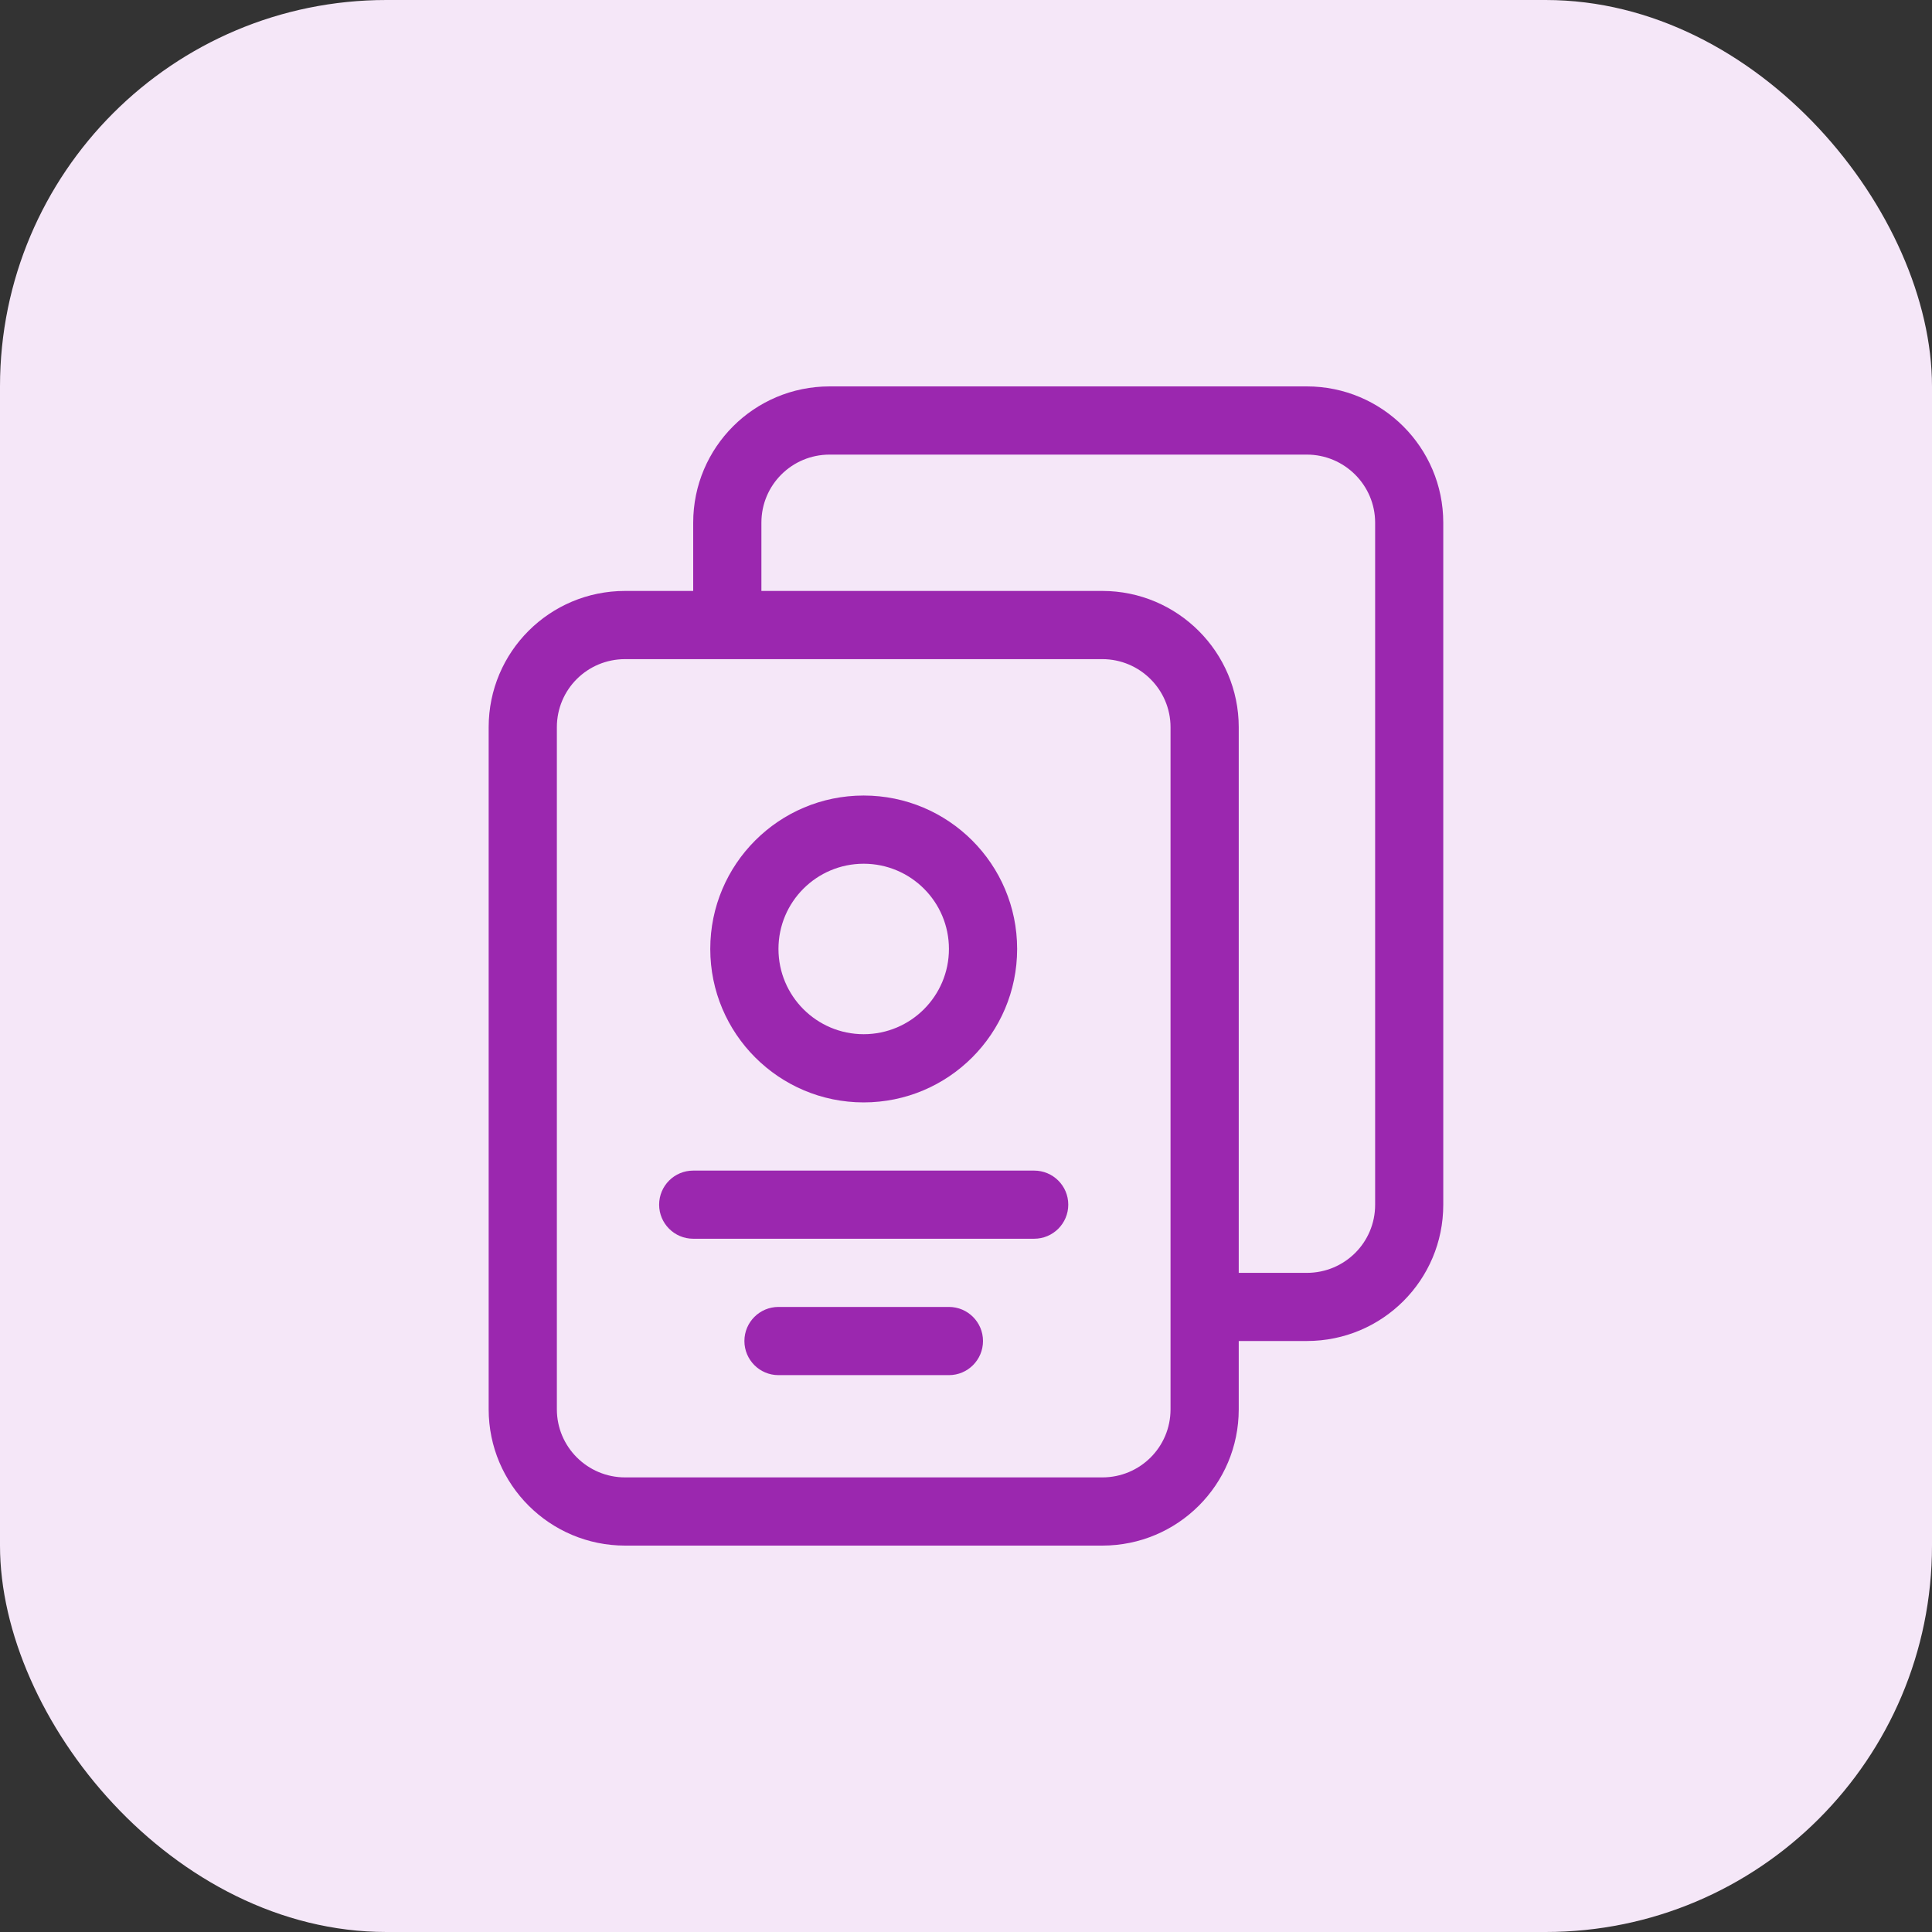
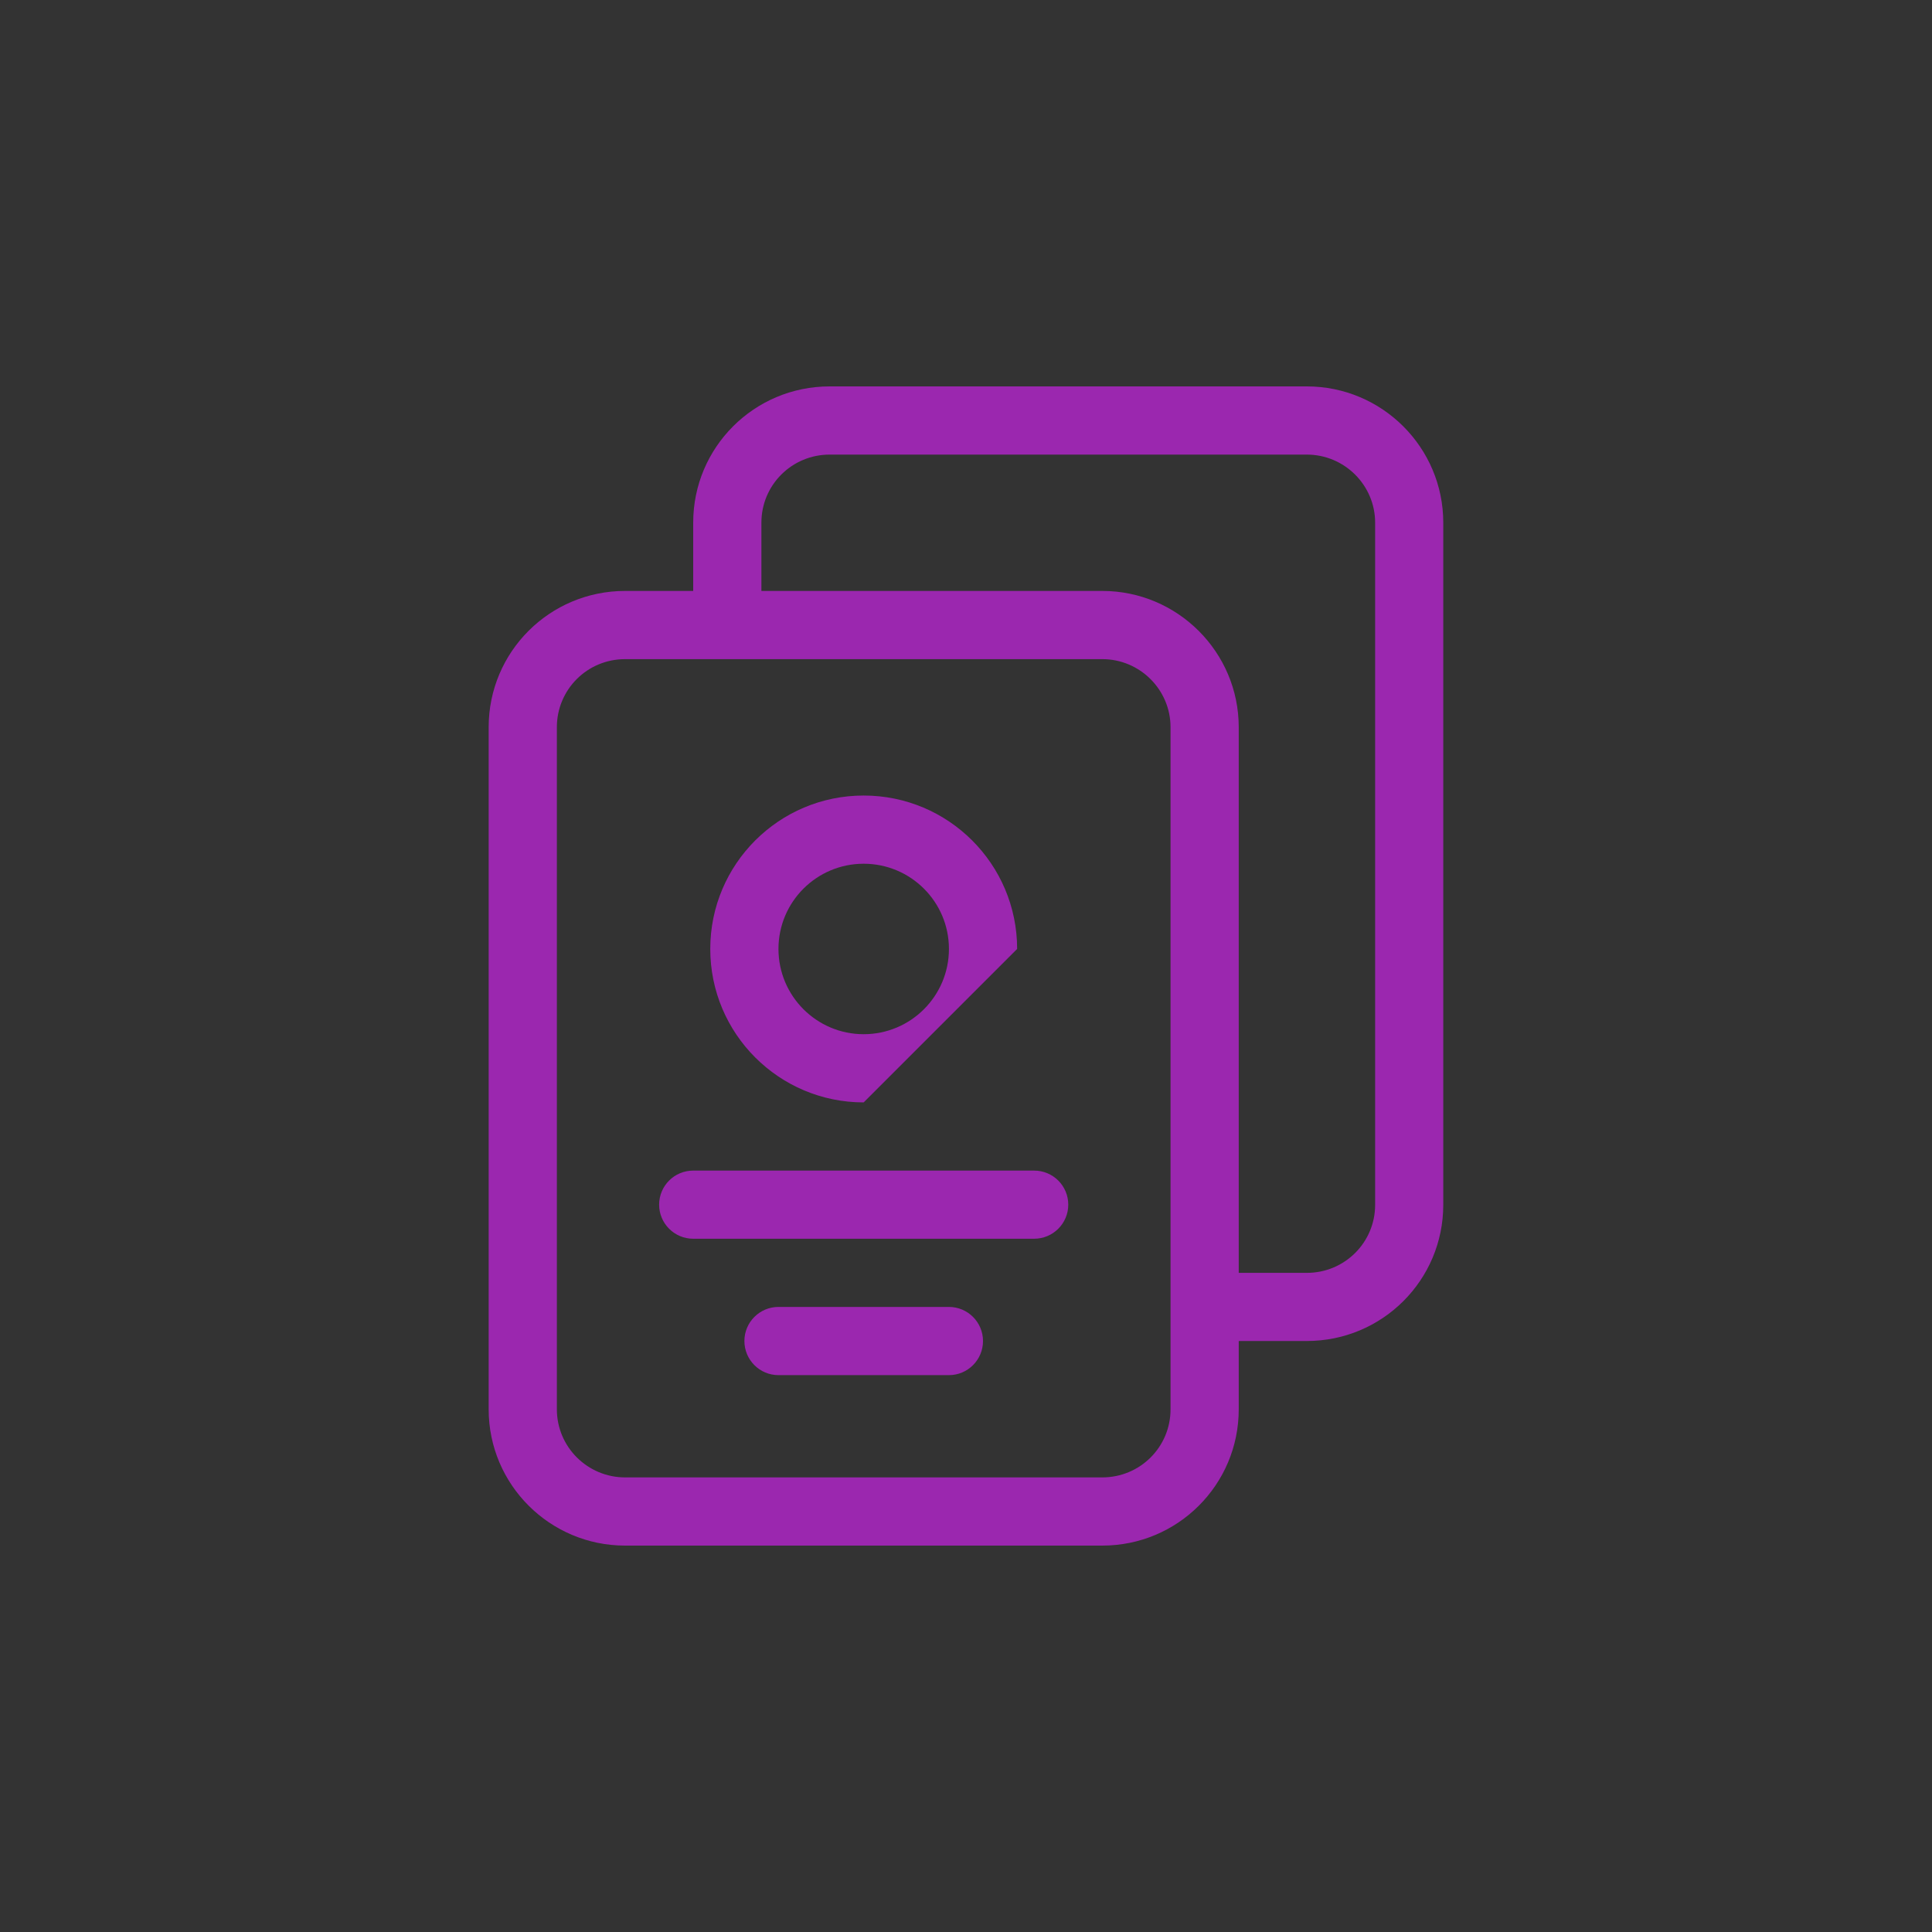
<svg xmlns="http://www.w3.org/2000/svg" width="30" height="30" viewBox="0 0 30 30" fill="none">
  <rect x="0" y="0" width="30" height="30" fill="#333333" stroke="none" />
-   <rect width="30" height="30" rx="6" fill="#F5E7F8" />
-   <path d="M10.764 9.176V8.116C10.764 6.946 11.711 6 12.883 6H20.292C21.462 6 22.411 6.949 22.411 8.116V18.708C22.411 19.877 21.465 20.823 20.292 20.823H19.235V21.884C19.235 23.054 18.288 24 17.116 24H9.707C8.537 24 7.588 23.052 7.588 21.884V11.292C7.588 10.122 8.535 9.176 9.707 9.176H10.764ZM18.176 21.884V11.292C18.176 10.71 17.701 10.235 17.116 10.235H9.707C9.119 10.235 8.647 10.707 8.647 11.292V21.884C8.647 22.467 9.122 22.941 9.707 22.941H17.116C17.704 22.941 18.176 22.469 18.176 21.884ZM19.235 19.765H20.292C20.88 19.765 21.353 19.293 21.353 18.708V8.116C21.353 7.534 20.877 7.059 20.292 7.059H12.883C12.296 7.059 11.823 7.531 11.823 8.116V9.176H17.116C18.285 9.176 19.235 10.126 19.235 11.292V19.765ZM13.411 17.118C12.096 17.118 11.029 16.051 11.029 14.735C11.029 13.419 12.096 12.353 13.411 12.353C14.727 12.353 15.794 13.419 15.794 14.735C15.794 16.051 14.727 17.118 13.411 17.118ZM13.411 16.059C14.142 16.059 14.735 15.466 14.735 14.735C14.735 14.004 14.142 13.412 13.411 13.412C12.681 13.412 12.088 14.004 12.088 14.735C12.088 15.466 12.681 16.059 13.411 16.059ZM10.764 19.235C10.472 19.235 10.235 18.998 10.235 18.706C10.235 18.413 10.472 18.177 10.764 18.177H16.058C16.351 18.177 16.588 18.413 16.588 18.706C16.588 18.998 16.351 19.235 16.058 19.235H10.764ZM12.088 21.353C11.796 21.353 11.559 21.116 11.559 20.823C11.559 20.531 11.796 20.294 12.088 20.294H14.735C15.027 20.294 15.264 20.531 15.264 20.823C15.264 21.116 15.027 21.353 14.735 21.353H12.088Z" fill="#9B27AF" />
+   <path d="M10.764 9.176V8.116C10.764 6.946 11.711 6 12.883 6H20.292C21.462 6 22.411 6.949 22.411 8.116V18.708C22.411 19.877 21.465 20.823 20.292 20.823H19.235V21.884C19.235 23.054 18.288 24 17.116 24H9.707C8.537 24 7.588 23.052 7.588 21.884V11.292C7.588 10.122 8.535 9.176 9.707 9.176H10.764ZM18.176 21.884V11.292C18.176 10.71 17.701 10.235 17.116 10.235H9.707C9.119 10.235 8.647 10.707 8.647 11.292V21.884C8.647 22.467 9.122 22.941 9.707 22.941H17.116C17.704 22.941 18.176 22.469 18.176 21.884ZM19.235 19.765H20.292C20.88 19.765 21.353 19.293 21.353 18.708V8.116C21.353 7.534 20.877 7.059 20.292 7.059H12.883C12.296 7.059 11.823 7.531 11.823 8.116V9.176H17.116C18.285 9.176 19.235 10.126 19.235 11.292V19.765ZM13.411 17.118C12.096 17.118 11.029 16.051 11.029 14.735C11.029 13.419 12.096 12.353 13.411 12.353C14.727 12.353 15.794 13.419 15.794 14.735ZM13.411 16.059C14.142 16.059 14.735 15.466 14.735 14.735C14.735 14.004 14.142 13.412 13.411 13.412C12.681 13.412 12.088 14.004 12.088 14.735C12.088 15.466 12.681 16.059 13.411 16.059ZM10.764 19.235C10.472 19.235 10.235 18.998 10.235 18.706C10.235 18.413 10.472 18.177 10.764 18.177H16.058C16.351 18.177 16.588 18.413 16.588 18.706C16.588 18.998 16.351 19.235 16.058 19.235H10.764ZM12.088 21.353C11.796 21.353 11.559 21.116 11.559 20.823C11.559 20.531 11.796 20.294 12.088 20.294H14.735C15.027 20.294 15.264 20.531 15.264 20.823C15.264 21.116 15.027 21.353 14.735 21.353H12.088Z" fill="#9B27AF" />
</svg>